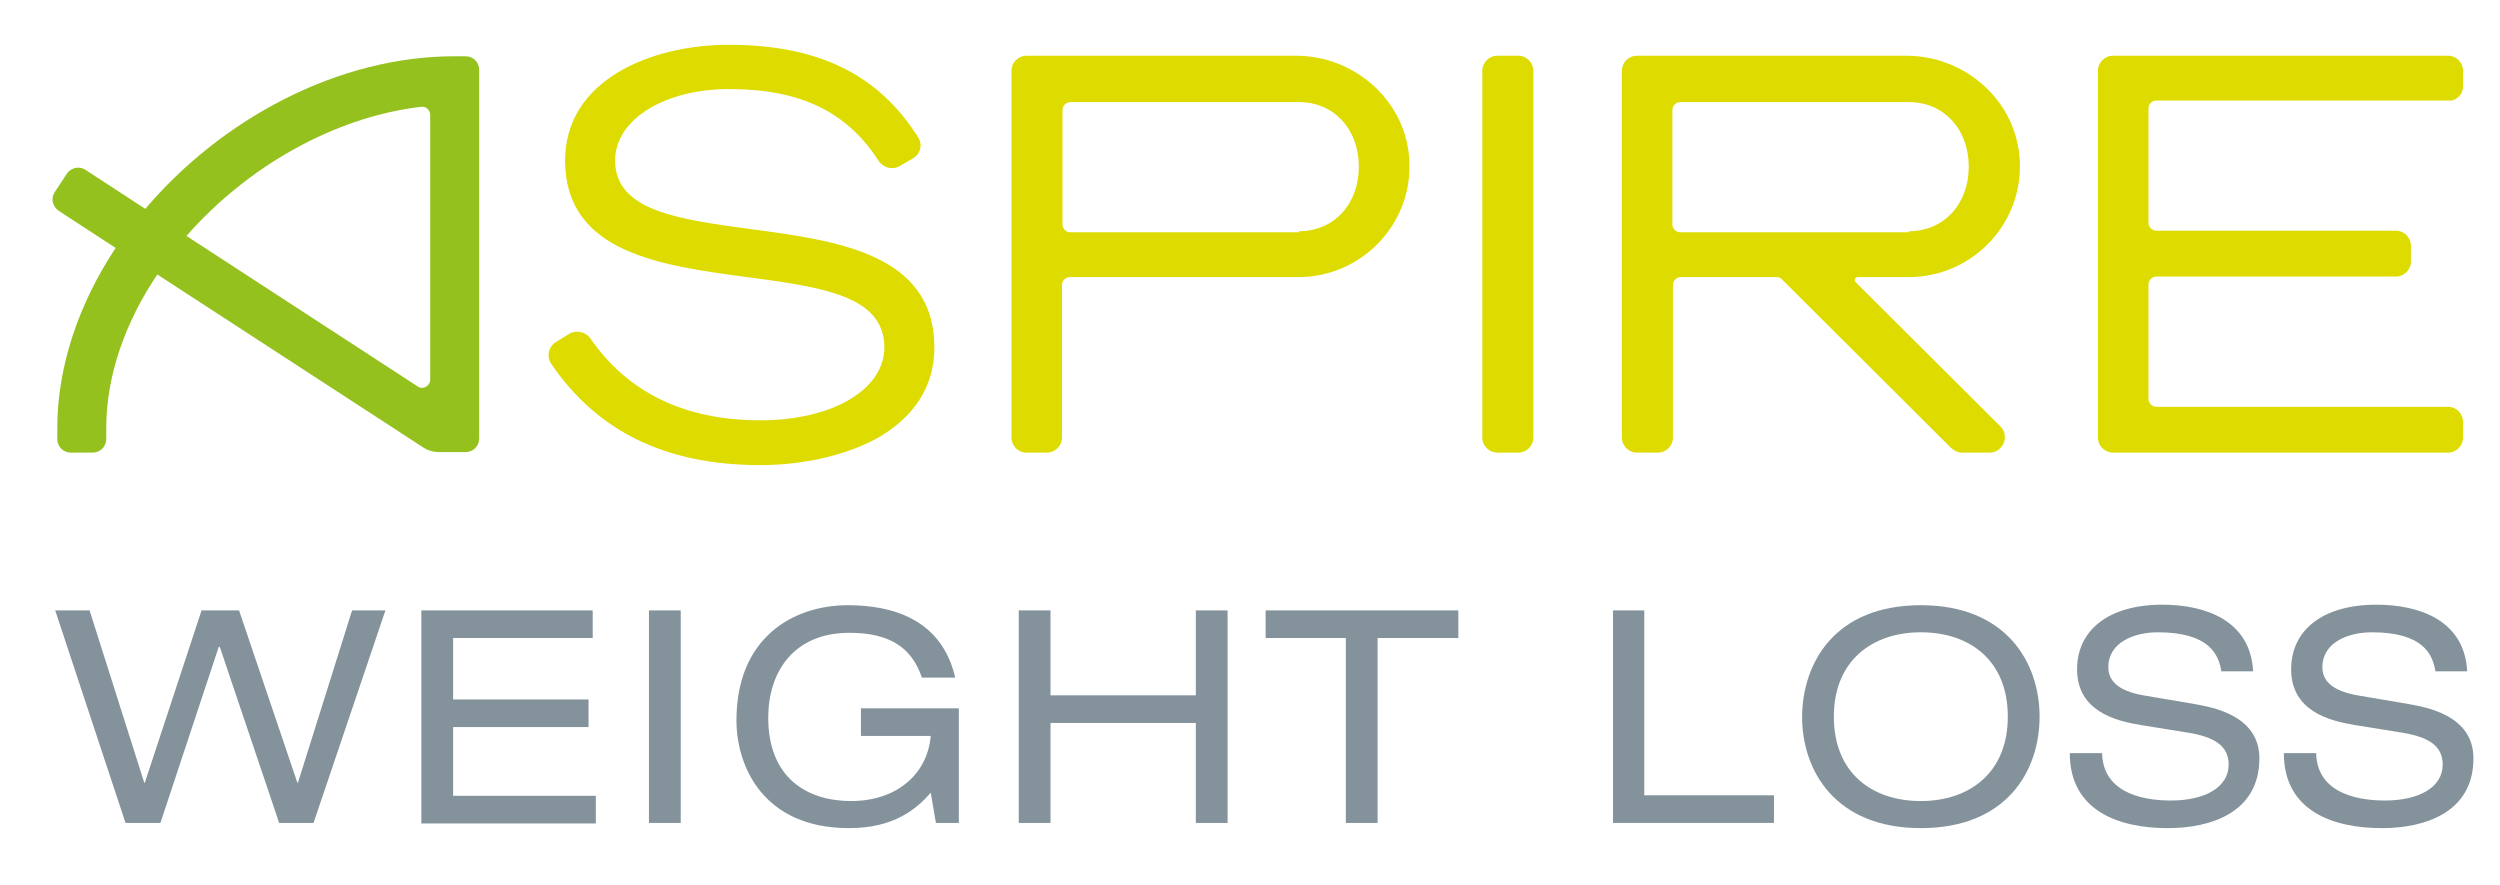
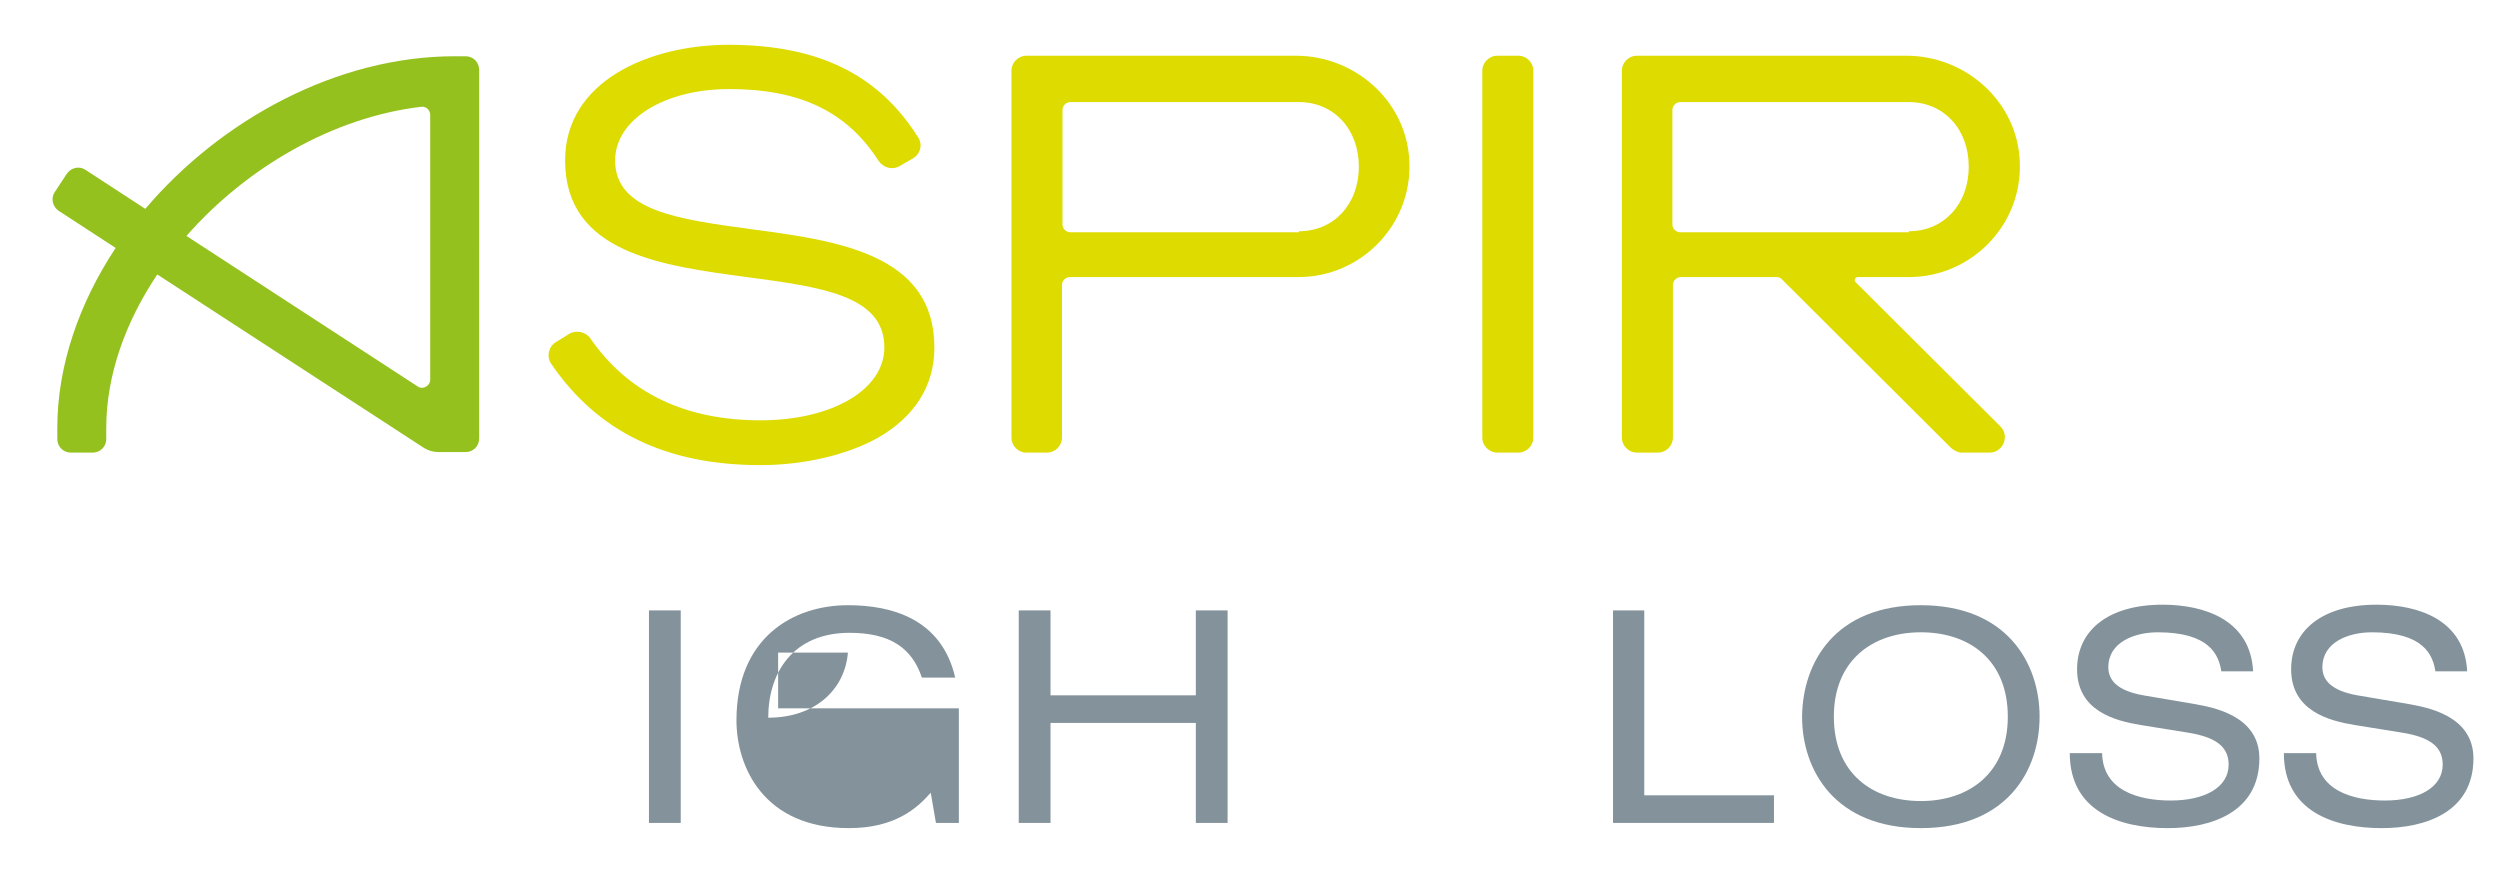
<svg xmlns="http://www.w3.org/2000/svg" version="1.1" id="Layer_1" x="0px" y="0px" viewBox="0 0 480 170" style="enable-background:new 0 0 480 170;" xml:space="preserve">
  <style type="text/css">
	.st0{fill:#95C11F;}
	.st1{fill:#83929B;}
	.st2{fill:#DDDB00;}
</style>
  <path class="st0" d="M11,82.2v2.1c0,1.4,1.1,2.6,2.6,2.6h4.2c1.4,0,2.6-1.1,2.6-2.6v-2.1c0-10.2,3.7-20.4,9.8-29.5L81.4,86  c0.8,0.5,1.8,0.8,2.8,0.8h5.2c1.4,0,2.6-1.1,2.6-2.6V13.4c0-1.4-1.1-2.6-2.6-2.6h-2.1c-22.5,0-44.8,12.1-59.4,29.3l-11.5-7.5  c-1.2-0.8-2.8-0.4-3.6,0.8l-2.3,3.5c-0.8,1.2-0.4,2.8,0.8,3.6l10.9,7.1C15.2,58.2,11,70.2,11,82.2z M82.6,22.1l0,50.8  c0,1.2-1.4,2-2.4,1.3L35.8,45.3c11.5-13.1,28.1-22.8,45.1-24.8C81.8,20.4,82.6,21.1,82.6,22.1z" />
  <g>
-     <path class="st1" d="M42.2,124.2H42L30.8,158h-6.7l-13.5-40.8h6.6l10.5,33.1h0.1l10.9-33.1h7.2l11.2,33.1h0.1l10.4-33.1H74   L60.2,158h-6.6L42.2,124.2z" />
-     <path class="st1" d="M80.9,117.2h32.9v5.3H87v11.8h26v5.3H87v13.2h27.4v5.3H80.9V117.2z" />
    <path class="st1" d="M124.6,117.2h6.1V158h-6.1V117.2z" />
-     <path class="st1" d="M165.3,136h18.8v22h-4.4l-1-5.8c-2.7,3.1-7,6.8-15.7,6.8c-16.4,0-21.6-11.8-21.6-20.7   c0-15.8,10.8-22.1,21.4-22.1c8.4,0,18,2.6,20.6,13.9H177c-1.9-5.7-6.1-8.6-13.9-8.6c-10.8,0-15.6,7.6-15.6,16.3   c0,11.5,7.4,16,15.9,16c8.9,0,14.7-5.3,15.3-12.5h-13.4V136z" />
+     <path class="st1" d="M165.3,136h18.8v22h-4.4l-1-5.8c-2.7,3.1-7,6.8-15.7,6.8c-16.4,0-21.6-11.8-21.6-20.7   c0-15.8,10.8-22.1,21.4-22.1c8.4,0,18,2.6,20.6,13.9H177c-1.9-5.7-6.1-8.6-13.9-8.6c-10.8,0-15.6,7.6-15.6,16.3   c8.9,0,14.7-5.3,15.3-12.5h-13.4V136z" />
    <path class="st1" d="M229.6,138.8h-27.9V158h-6.1v-40.8h6.1v16.3h27.9v-16.3h6.1V158h-6.1V138.8z" />
-     <path class="st1" d="M258.5,122.5H243v-5.3h37v5.3h-15.5V158h-6.1V122.5z" />
    <path class="st1" d="M309.6,117.2h6.1v35.5h24.9v5.3h-30.9V117.2z" />
    <path class="st1" d="M368.8,116.2c16.4,0,22.8,11,22.8,21.4c0,10.4-6.3,21.4-22.8,21.4c-16.4,0-22.8-11-22.8-21.4   C346.1,127.1,352.4,116.2,368.8,116.2z M368.8,121.4c-9.3,0-16.7,5.4-16.7,16.2c0,10.8,7.3,16.2,16.7,16.2   c9.3,0,16.7-5.4,16.7-16.2C385.5,126.8,378.2,121.4,368.8,121.4z" />
    <path class="st1" d="M403.6,144.5c0.1,7.3,7,9.2,13.2,9.2c6.5,0,11.1-2.5,11.1-6.9c0-3.7-2.9-5.3-7.6-6.1l-9.3-1.5   c-4.9-0.8-12.2-2.7-12.2-10.7c0-7.4,5.9-12.4,16.4-12.4c8.2,0,16.9,3,17.4,12.8h-6.1c-0.5-3.2-2.3-7.5-12.2-7.5   c-4.5,0-9.5,1.9-9.5,6.7c0,2.5,1.7,4.5,6.7,5.4l10,1.7c3.2,0.6,12.3,2.1,12.3,10.4c0,10.4-9.3,13.4-17.6,13.4   c-9.2,0-18.8-3.2-18.8-14.4H403.6z" />
    <path class="st1" d="M444.7,144.5c0.1,7.3,7,9.2,13.2,9.2c6.5,0,11.1-2.5,11.1-6.9c0-3.7-2.9-5.3-7.6-6.1l-9.3-1.5   c-4.9-0.8-12.2-2.7-12.2-10.7c0-7.4,5.9-12.4,16.4-12.4c8.2,0,16.9,3,17.4,12.8h-6.1c-0.5-3.2-2.3-7.5-12.2-7.5   c-4.5,0-9.5,1.9-9.5,6.7c0,2.5,1.7,4.5,6.7,5.4l10,1.7c3.2,0.6,12.3,2.1,12.3,10.4c0,10.4-9.3,13.4-17.6,13.4   c-9.2,0-18.8-3.2-18.8-14.4H444.7z" />
  </g>
  <path class="st2" d="M284.6,84V13.6c0-1.6,1.3-2.9,2.9-2.9h4c1.6,0,2.9,1.3,2.9,2.9V84c0,1.6-1.3,2.9-2.9,2.9h-4  C285.9,86.9,284.6,85.6,284.6,84z" />
  <path class="st2" d="M146,89.3c-18.1,0-31.3-6.4-40.2-19.5c-0.9-1.4-0.5-3.2,0.9-4.1l2.6-1.6c1.3-0.8,3.1-0.4,4,0.8  c7.2,10.5,18.2,15.8,32.7,15.8c13.8,0,23.8-5.9,23.8-14c0-10-12.2-11.6-26.4-13.5c-16.4-2.2-34.9-4.6-34.9-22.4  c0-15.3,16.3-22.2,31.4-22.2c17.2,0,28.8,5.7,36.4,17.8c0.9,1.4,0.4,3.2-1,4l-2.6,1.5c-1.4,0.8-3.1,0.3-4-1  c-6.1-9.5-15.1-13.8-28.7-13.8c-12.5,0-21.9,5.9-21.9,13.7c0,9.7,12.1,11.3,26.1,13.2c16.5,2.2,35.2,4.7,35.2,22.7  c0,7.4-3.8,13.4-11.1,17.5C162.4,87.4,154.3,89.3,146,89.3z" />
  <path class="st2" d="M194.2,84V13.6c0-1.6,1.3-2.9,2.9-2.9l51.7,0c11.5,0,21.4,8.9,21.8,20.4c0.5,12.1-9.3,22.1-21.3,22.1h-43.9  c-0.8,0-1.5,0.7-1.5,1.5V84c0,1.6-1.3,2.9-2.9,2.9h-4C195.5,86.9,194.2,85.6,194.2,84z M249.4,44.4c6.7,0,11.5-5.2,11.5-12.4  s-4.8-12.4-11.5-12.4h-43.9c-0.8,0-1.5,0.7-1.5,1.5v22c0,0.8,0.7,1.5,1.5,1.5H249.4z" />
-   <path class="st2" d="M472.9,16.6v-3c0-1.6-1.3-2.9-2.9-2.9h-57.4h-6.9c-1.6,0-2.9,1.3-2.9,2.9v5.9v24.9v8.8v24.9V84  c0,1.6,1.3,2.9,2.9,2.9h6.9h57.4c1.6,0,2.9-1.3,2.9-2.9v-3c0-1.6-1.3-2.9-2.9-2.9h-56c-0.8,0-1.5-0.7-1.5-1.5v-22  c0-0.8,0.7-1.5,1.5-1.5h46c1.6,0,2.9-1.3,2.9-2.9v-3c0-1.6-1.3-2.9-2.9-2.9h-46c-0.8,0-1.5-0.7-1.5-1.5v-22c0-0.8,0.7-1.5,1.5-1.5  h56C471.5,19.5,472.9,18.2,472.9,16.6z" />
  <path class="st2" d="M374.6,86l-32.5-32.4c-0.3-0.3-0.6-0.4-1-0.4h-18.4c-0.8,0-1.5,0.7-1.5,1.5V84c0,1.6-1.3,2.9-2.9,2.9h-4  c-1.6,0-2.9-1.3-2.9-2.9V13.6c0-1.6,1.3-2.9,2.9-2.9l51.7,0c11.5,0,21.4,8.9,21.8,20.4c0.5,12.1-9.3,22.1-21.3,22.1h-9.8  c-0.5,0-0.8,0.6-0.4,1l27.8,27.7c1.8,1.8,0.5,5-2.1,5h-5.4C375.9,86.9,375.2,86.5,374.6,86z M366.5,44.4c6.7,0,11.5-5.2,11.5-12.4  s-4.8-12.4-11.5-12.4h-43.9c-0.8,0-1.5,0.7-1.5,1.5v22c0,0.8,0.7,1.5,1.5,1.5H366.5z" />
</svg>